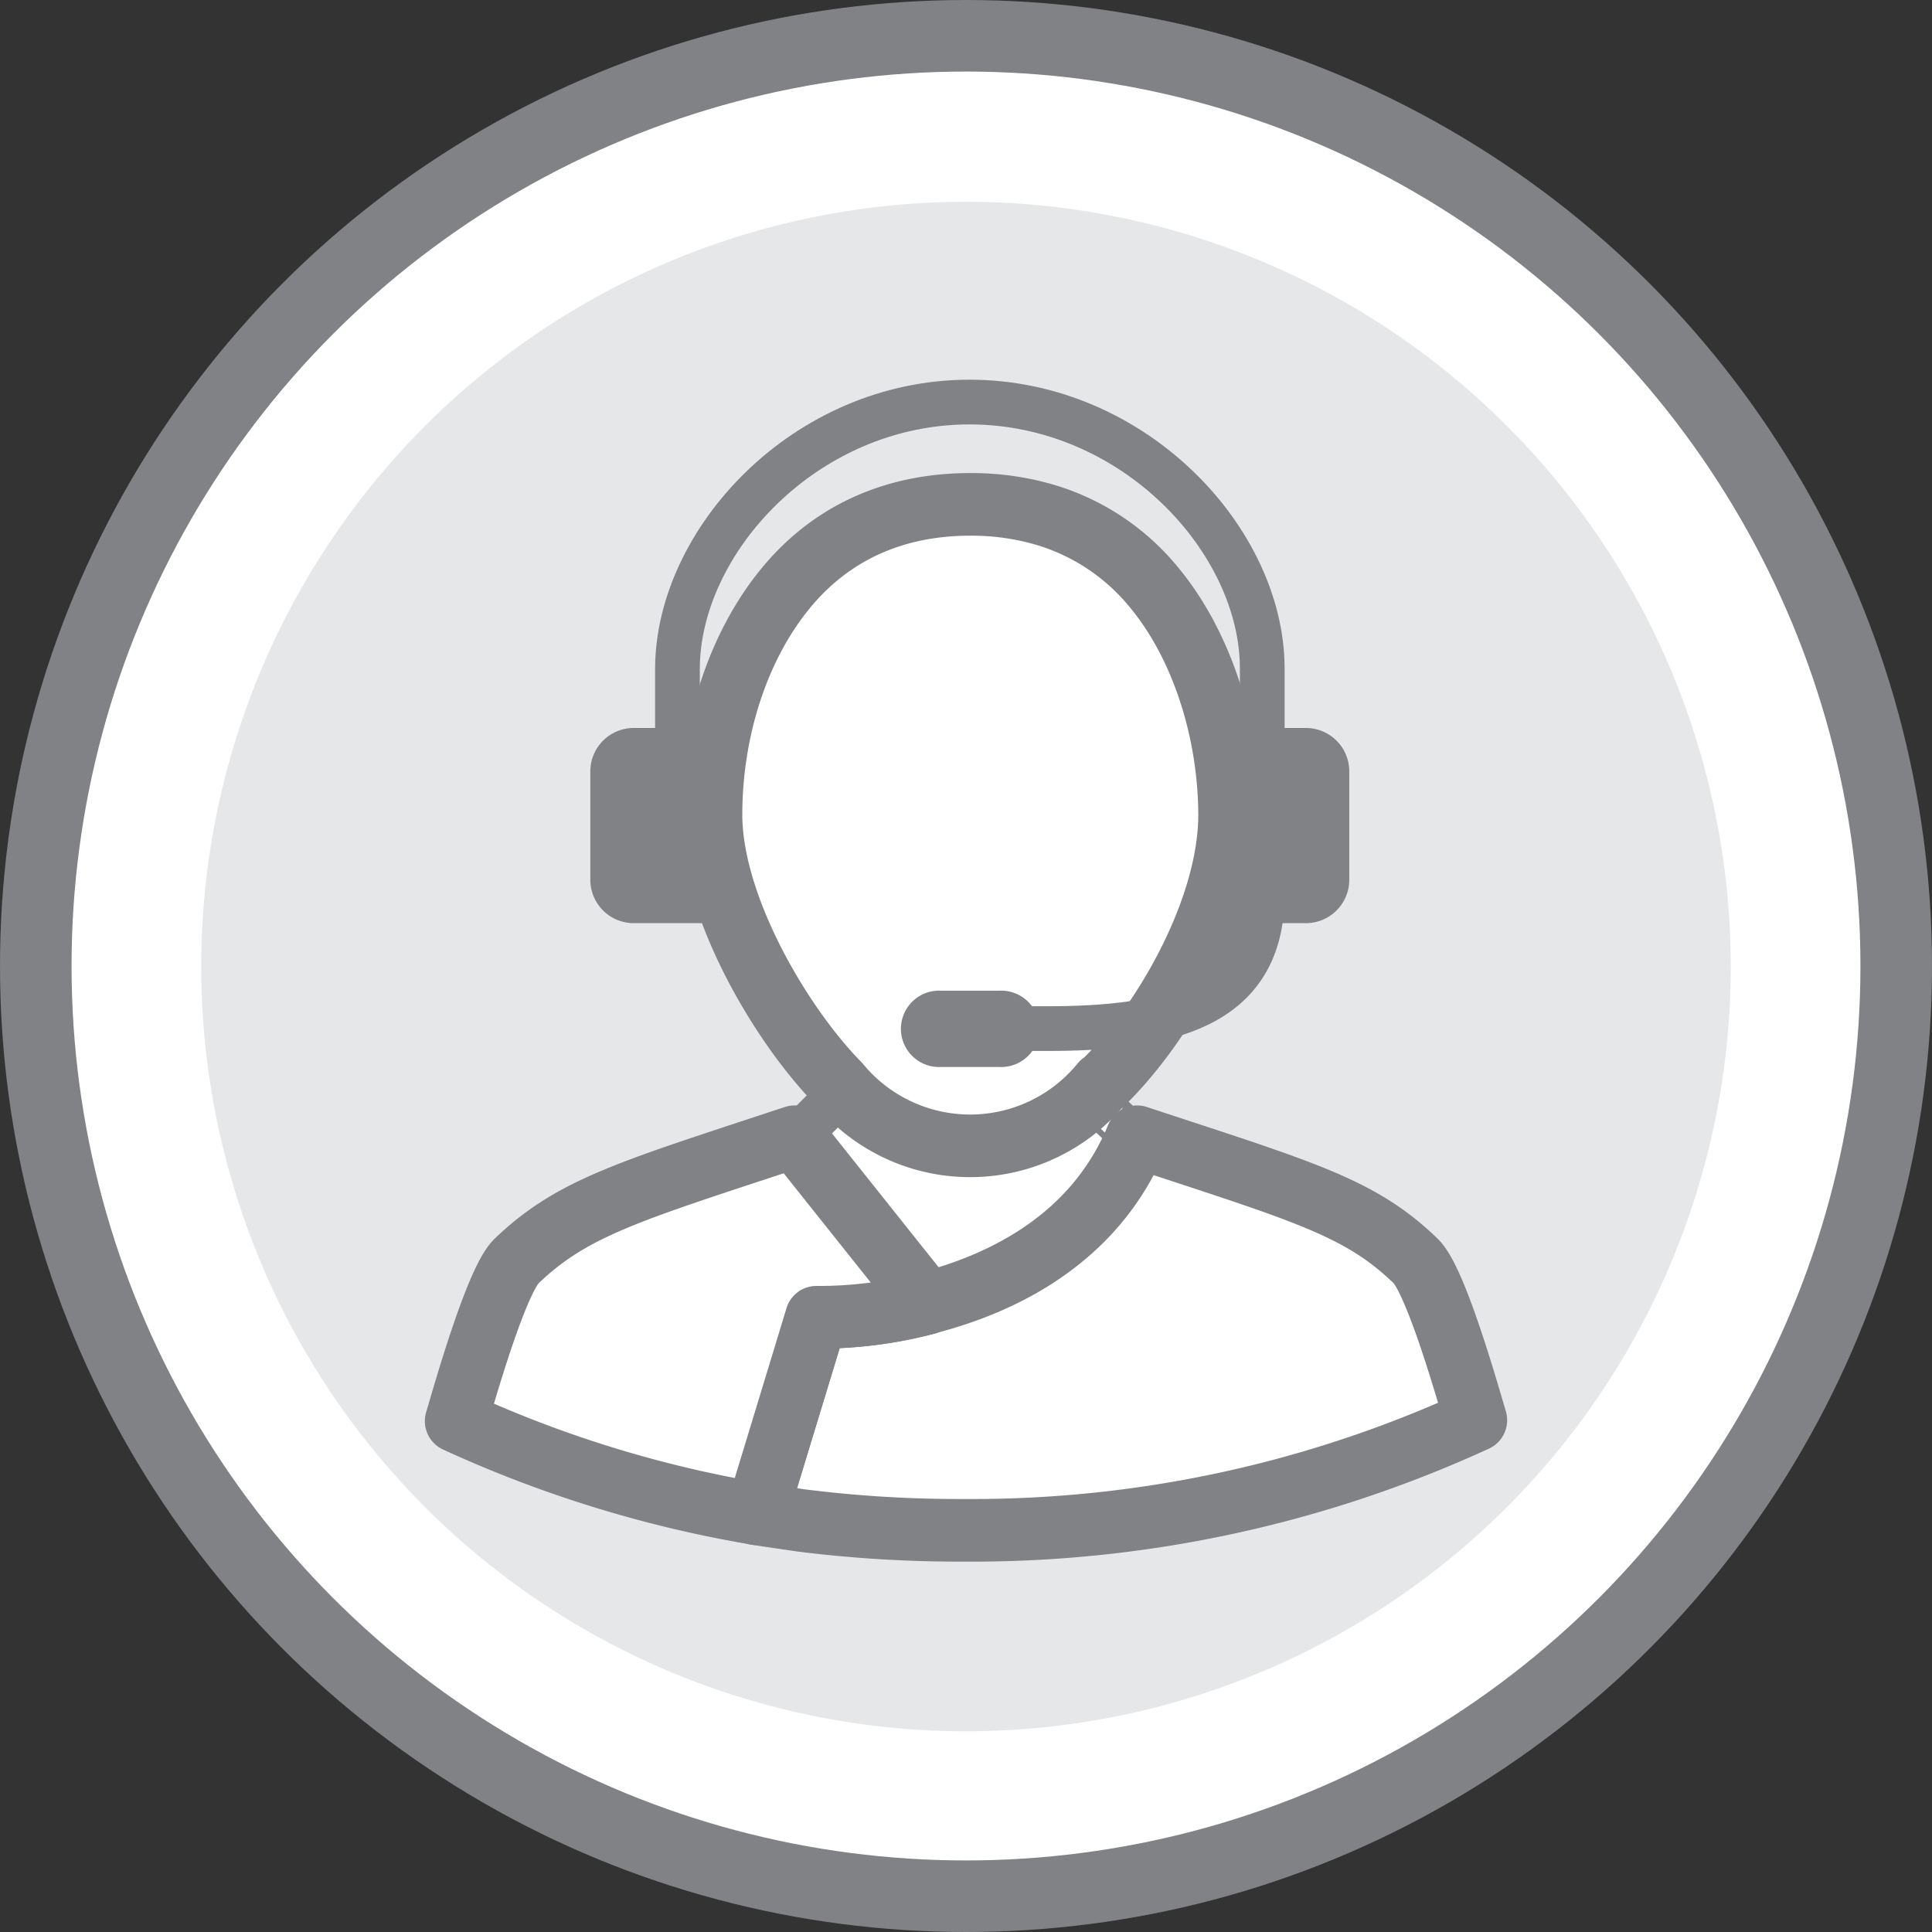
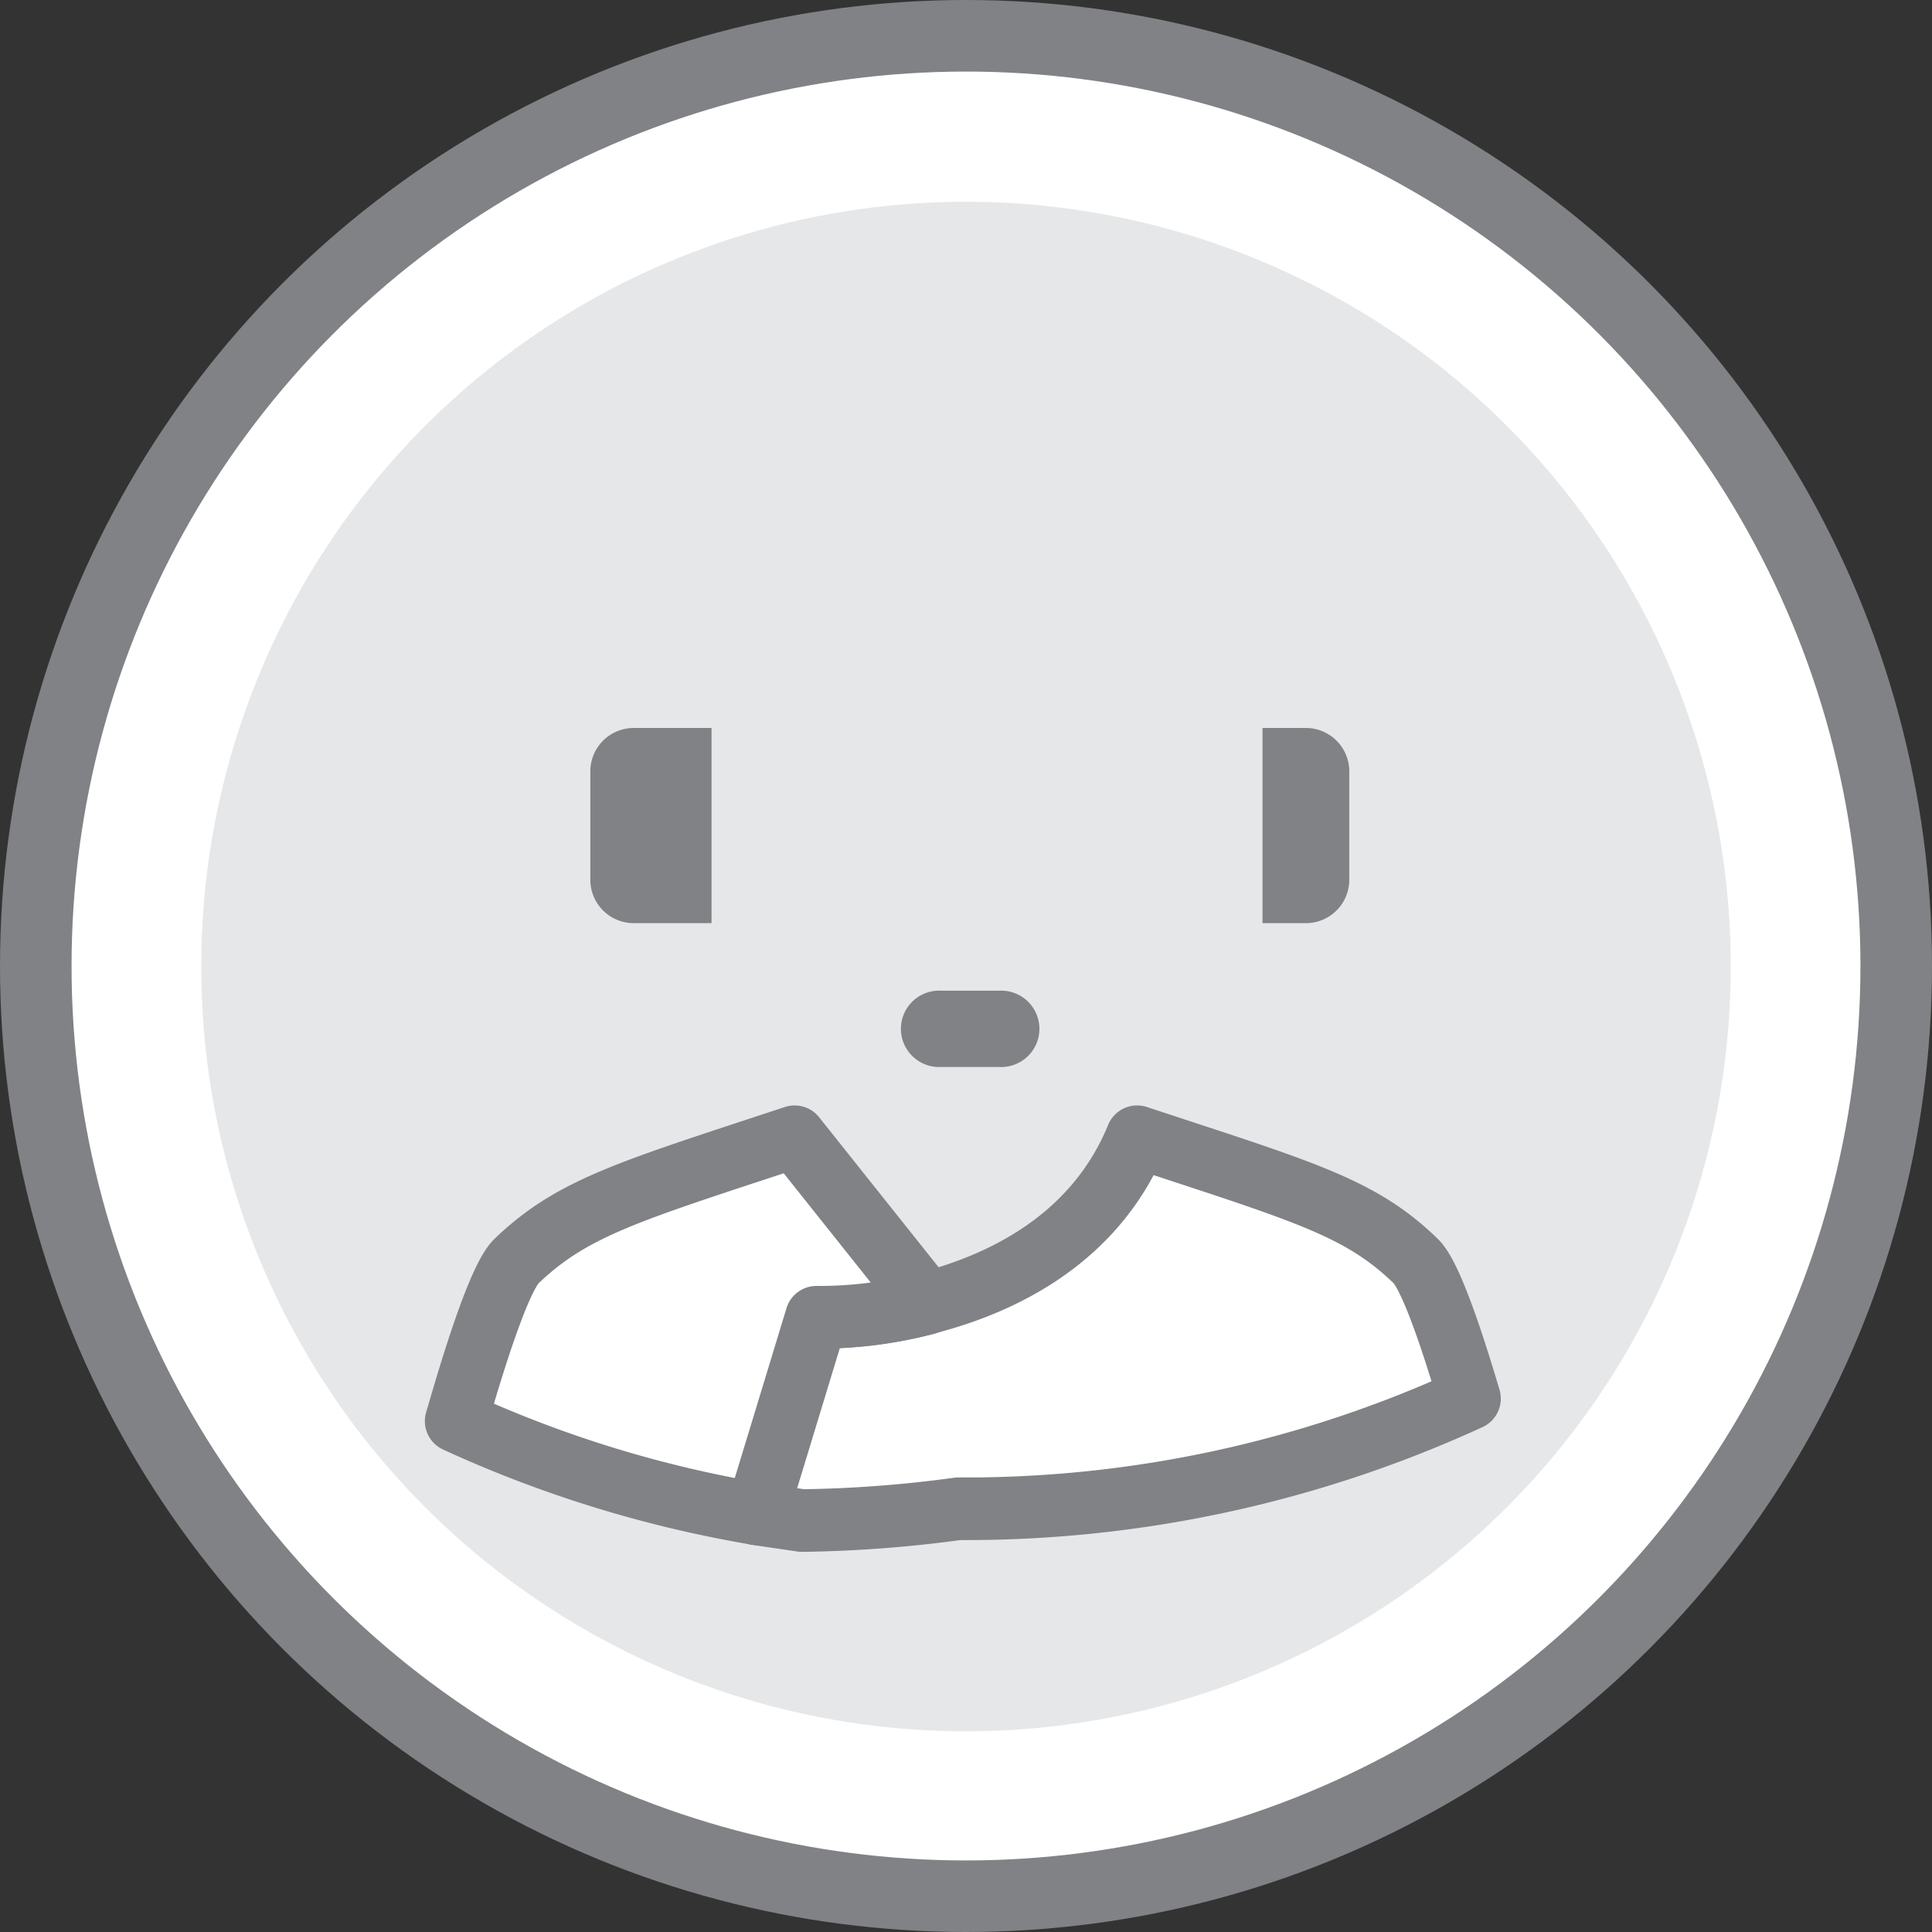
<svg xmlns="http://www.w3.org/2000/svg" viewBox="0 0 216 216">
  <rect x="0" y="0" width="216" height="216" fill="#333333" stroke="none" />
  <defs>
    <style>.cls-1,.cls-4,.cls-5{fill:#fff;stroke-linejoin:round;}.cls-1,.cls-4,.cls-5,.cls-6{stroke:#808285;stroke-linecap:round;}.cls-1{stroke-width:8px;}.cls-2{fill:#e6e7e8;}.cls-3{fill:#808285;}.cls-4,.cls-6{stroke-width:5px;}.cls-5{stroke-width:7px;}.cls-6{fill:none;stroke-miterlimit:10;}</style>
  </defs>
  <title>Asset 1</title>
  <g id="Layer_2" data-name="Layer 2">
    <g id="Large_Circle" data-name="Large Circle">
      <circle class="cls-1" cx="108" cy="108" r="104" />
    </g>
    <g id="Small_Circle" data-name="Small Circle">
      <path class="cls-2" d="M108,193.56a85.5,85.5,0,1,0-85.5-85.5,85.5,85.5,0,0,0,85.5,85.5" />
    </g>
    <g id="Icon">
      <path class="cls-3" d="M146,81.39h-4.85v21.82H146a4.85,4.85,0,0,0,4.85-4.85V86.24A4.85,4.85,0,0,0,146,81.39Z" />
-       <path class="cls-4" d="M126.88,127.27c-6.09,14.78-23.27,18.43-23.27,18.43L88.94,127.27,94,122.19h27.46S126.89,127.24,126.88,127.27Z" />
-       <path class="cls-5" d="M129.11,65.78a24.84,24.84,0,0,0-12.5-8.29,29.37,29.37,0,0,0-8.14-1.1c-7.83,0-15.16,2.72-20.64,9.39S79.49,81.9,79.49,91.08c0,10.23,7.8,23.5,14.31,30.11h0a19,19,0,0,0,29.39-.08l0,.09c6.84-6.61,14.28-19.55,14.28-30.11C137.44,81.9,134.48,72.31,129.11,65.78Z" />
-       <path class="cls-5" d="M103.65,145.68c8.41-2.16,18.8-7.16,23.48-18.59,18.59,6.13,24.95,7.87,31.16,13.91,1.51,1.47,3.73,7.69,6,15.37l.71,2.41a134.88,134.88,0,0,1-57.15,12.31A141.39,141.39,0,0,1,89.67,170l-5.11-.75,3.92-12.87,2.77-9.1a47.34,47.34,0,0,0,12.37-1.57" />
+       <path class="cls-5" d="M103.65,145.68c8.41-2.16,18.8-7.16,23.48-18.59,18.59,6.13,24.95,7.87,31.16,13.91,1.51,1.47,3.73,7.69,6,15.37a134.88,134.88,0,0,1-57.15,12.31A141.39,141.39,0,0,1,89.67,170l-5.11-.75,3.92-12.87,2.77-9.1a47.34,47.34,0,0,0,12.37-1.57" />
      <path class="cls-5" d="M103.65,145.68,88.84,127.09C70.25,133.22,64,135,57.74,141c-1.51,1.47-3.73,7.69-6,15.37L51,158.88a133.58,133.58,0,0,0,33.59,10.36l3.92-12.87,2.77-9.1a47.34,47.34,0,0,0,12.37-1.57" />
      <path class="cls-3" d="M111.73,110.76H105.2a4.27,4.27,0,1,0,0,8.53h6.53a4.27,4.27,0,1,0,0-8.53Z" />
-       <path class="cls-6" d="M108.46,115H117c13.35,0,24.12-2.27,24.12-15l0-25.26c0-14.31-14.36-29.79-32.73-29.79S75.74,60.51,75.74,74.81v6.57" />
      <path class="cls-3" d="M79.59,81.39h-8.7A4.85,4.85,0,0,0,66,86.24V98.36a4.85,4.85,0,0,0,4.85,4.85h8.7V81.39Z" />
    </g>
  </g>
</svg>